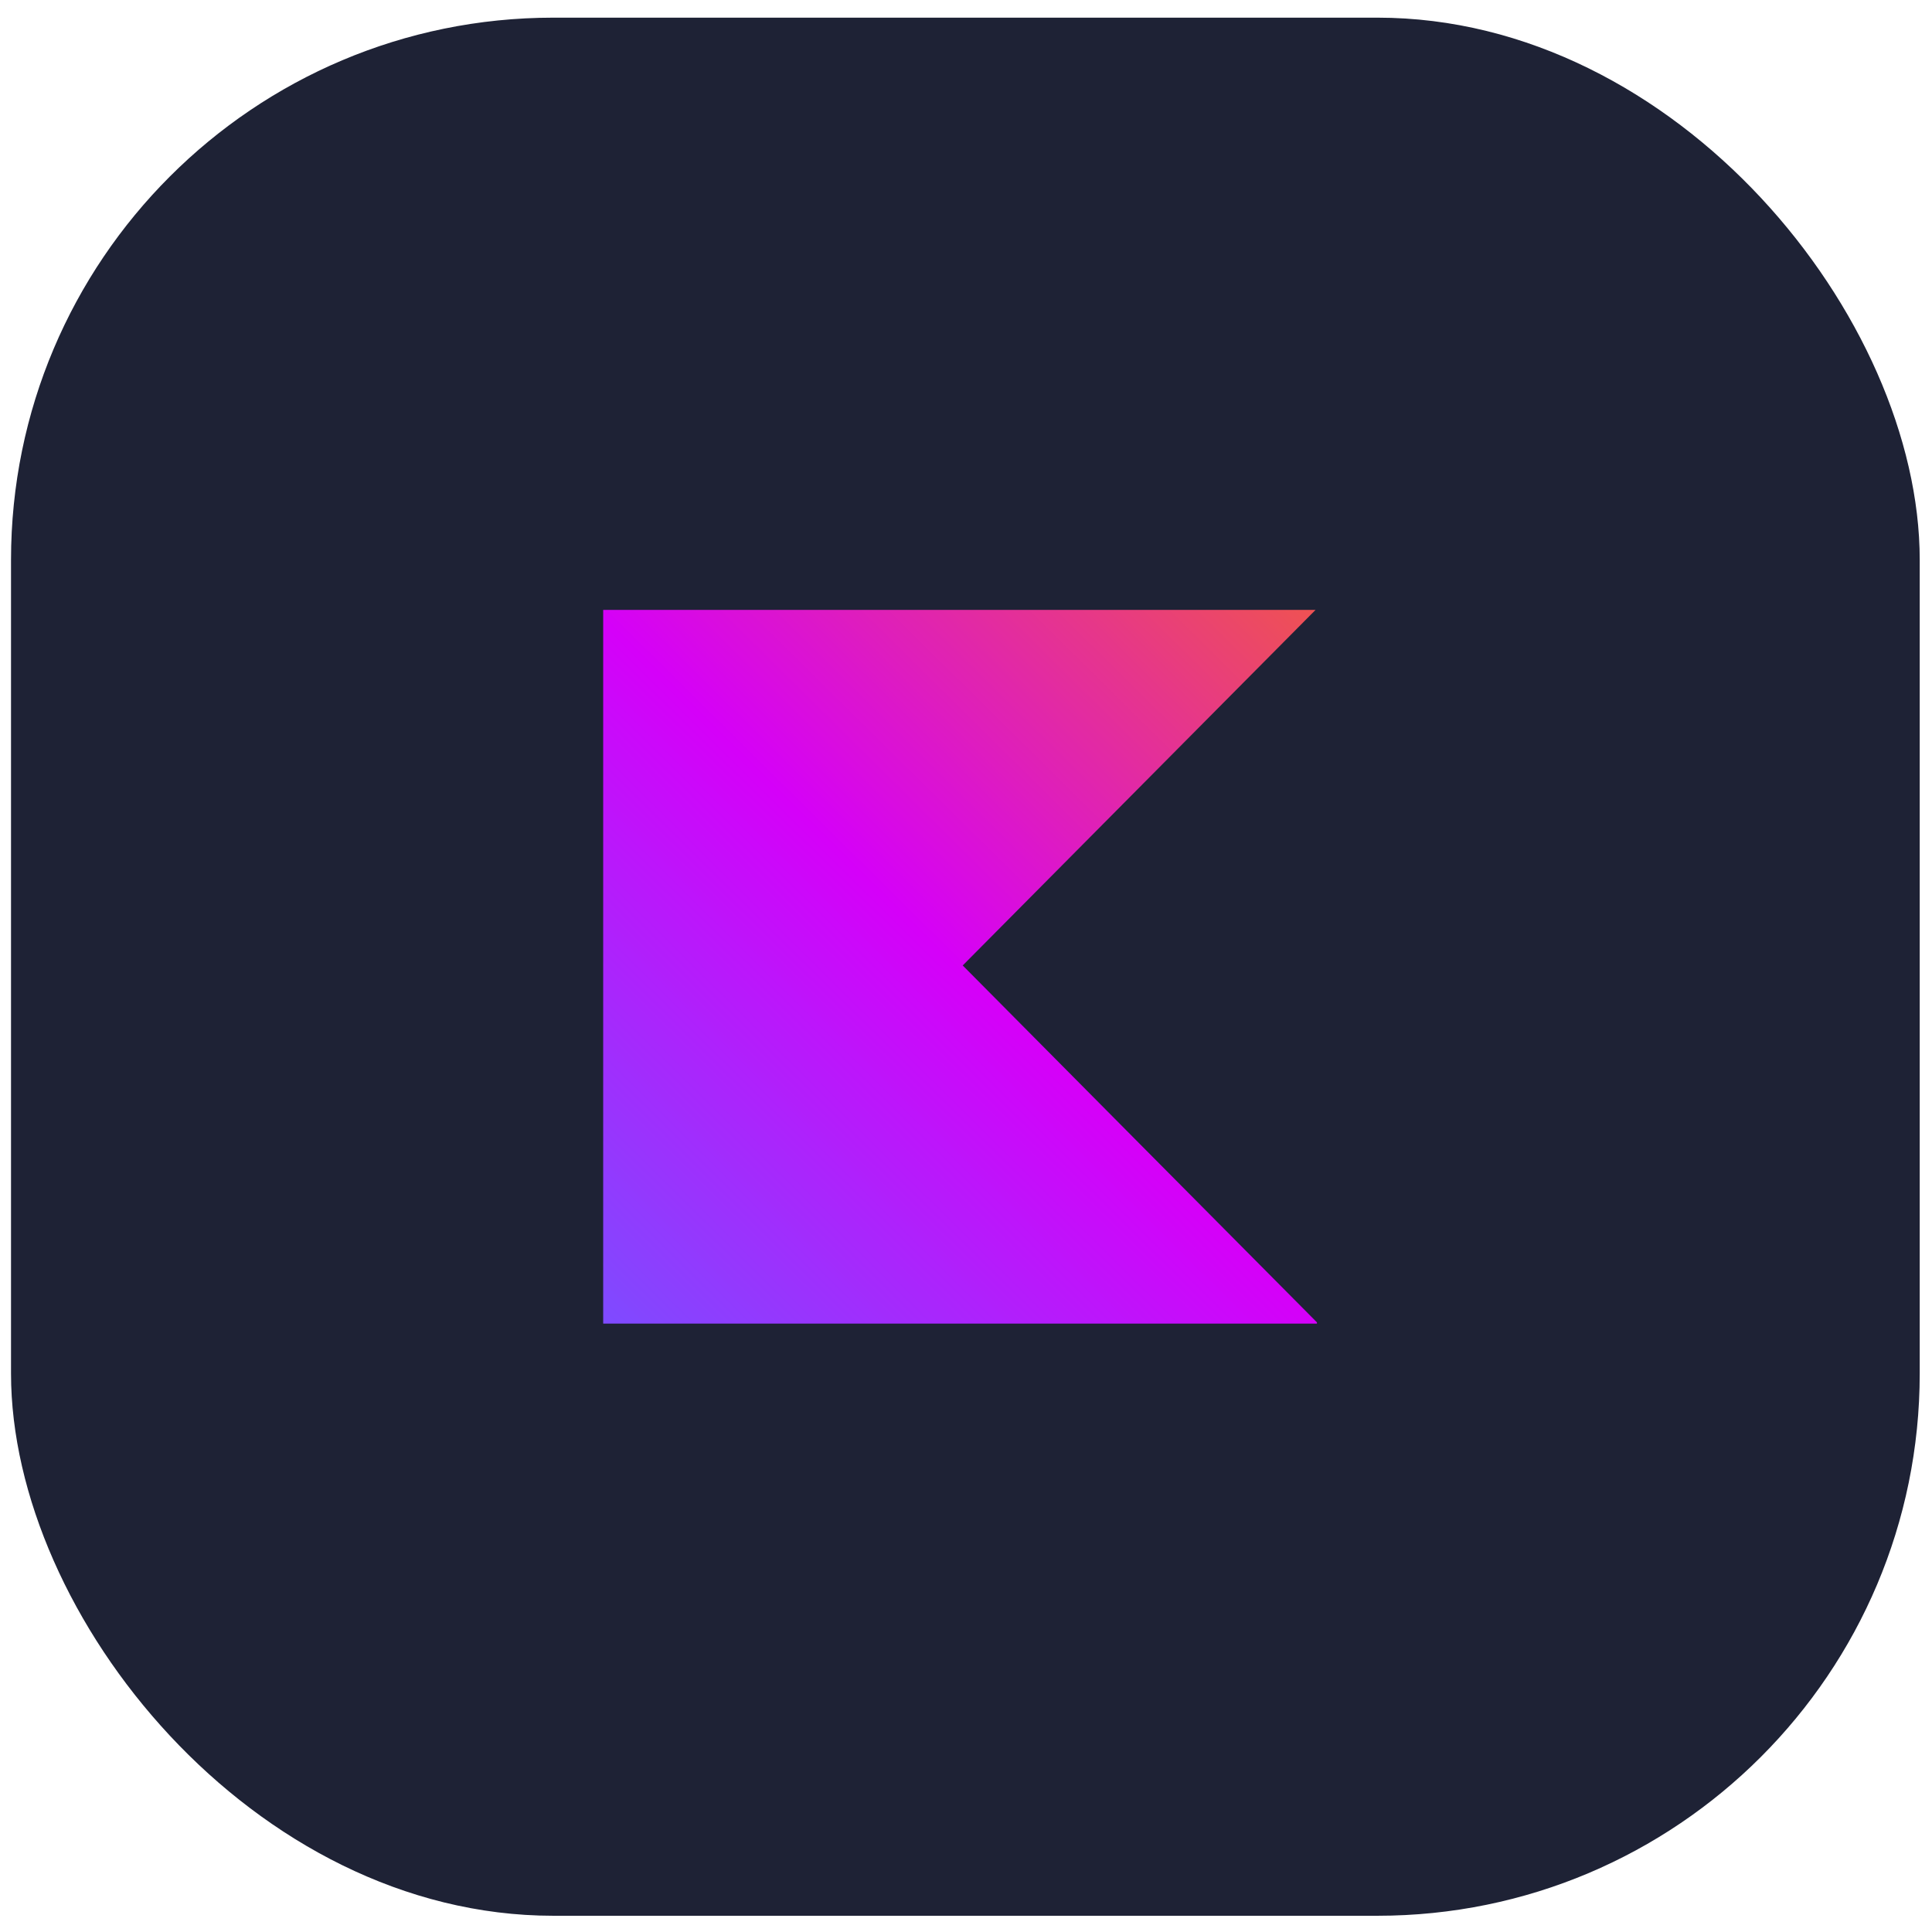
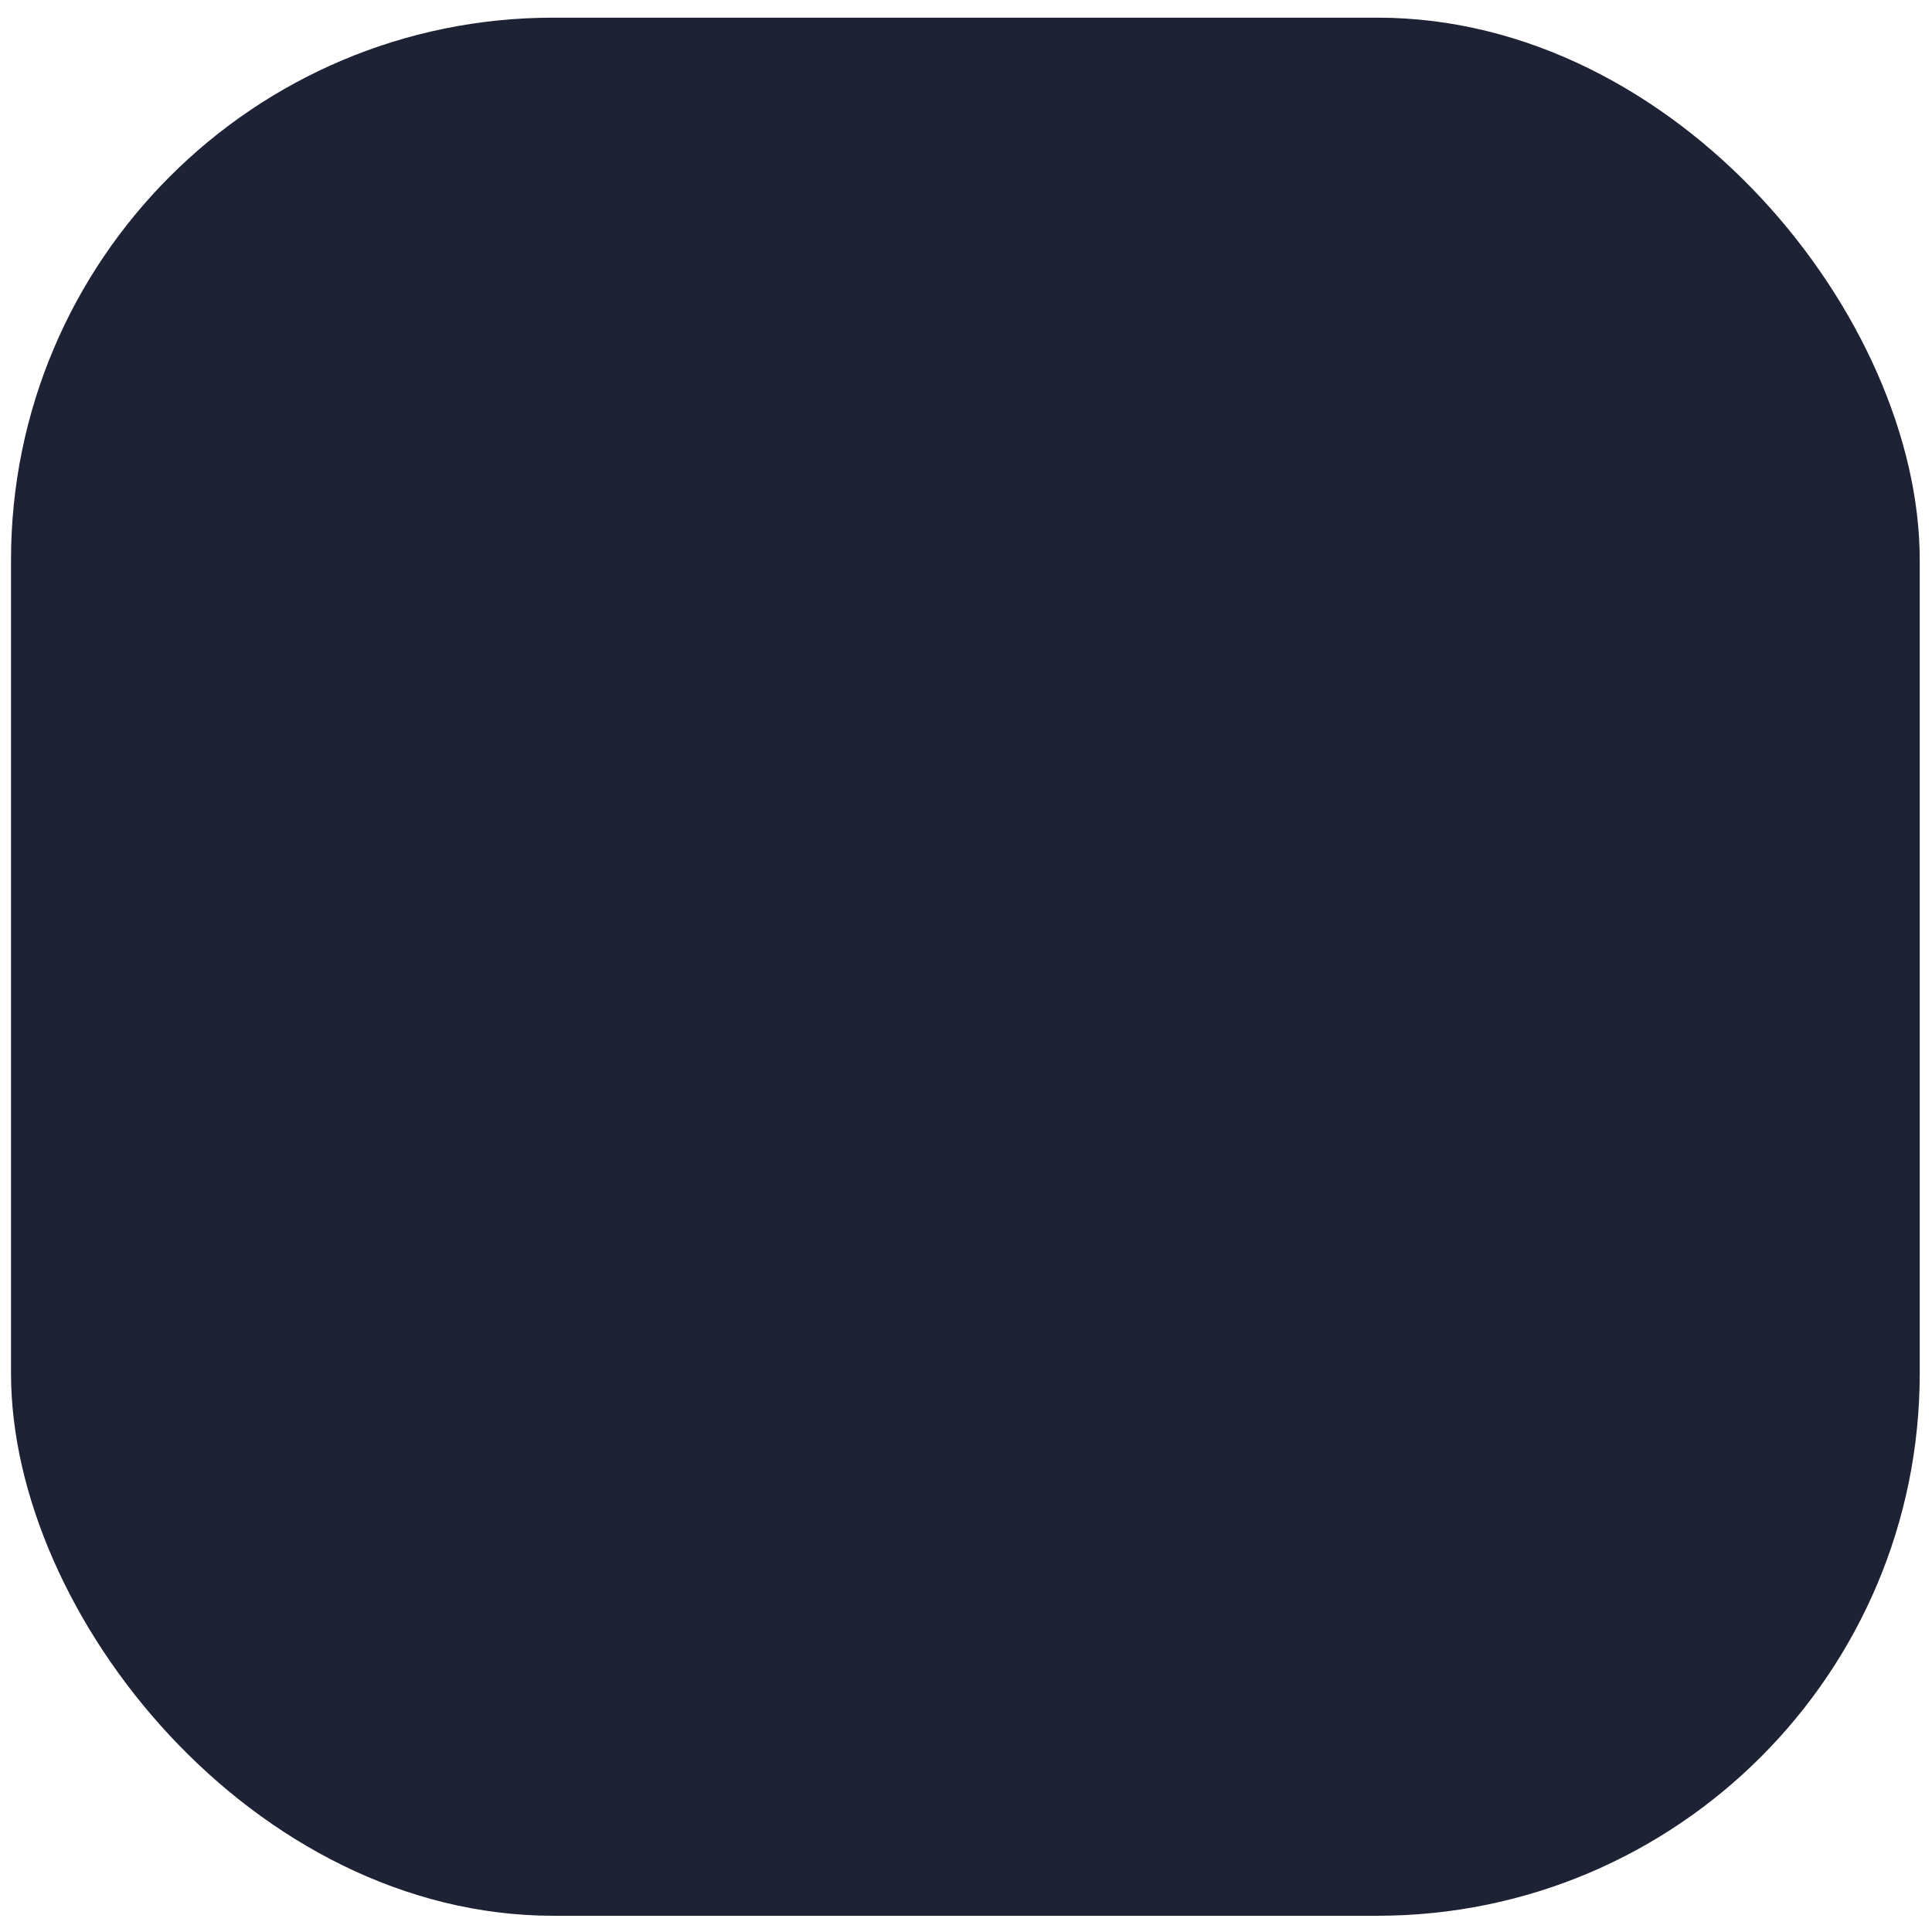
<svg xmlns="http://www.w3.org/2000/svg" width="57" height="57" viewBox="0 0 57 57" fill="none">
  <rect x="0.325" y="0.521" width="56.313" height="56" rx="16" fill="#1E2235" />
-   <path d="M17.796 17.994V39.05H38.854V39.014L33.63 33.752L28.403 28.484L33.63 23.217L38.813 17.994H17.796Z" fill="url(#paint0_linear_1443_473)" />
  <defs>
    <linearGradient id="paint0_linear_1443_473" x1="17.646" y1="39.463" x2="38.968" y2="17.904" gradientUnits="userSpaceOnUse">
      <stop stop-color="#7C4DFF" />
      <stop offset="0.5" stop-color="#D500F9" />
      <stop offset="1" stop-color="#EF5350" />
    </linearGradient>
  </defs>
</svg>